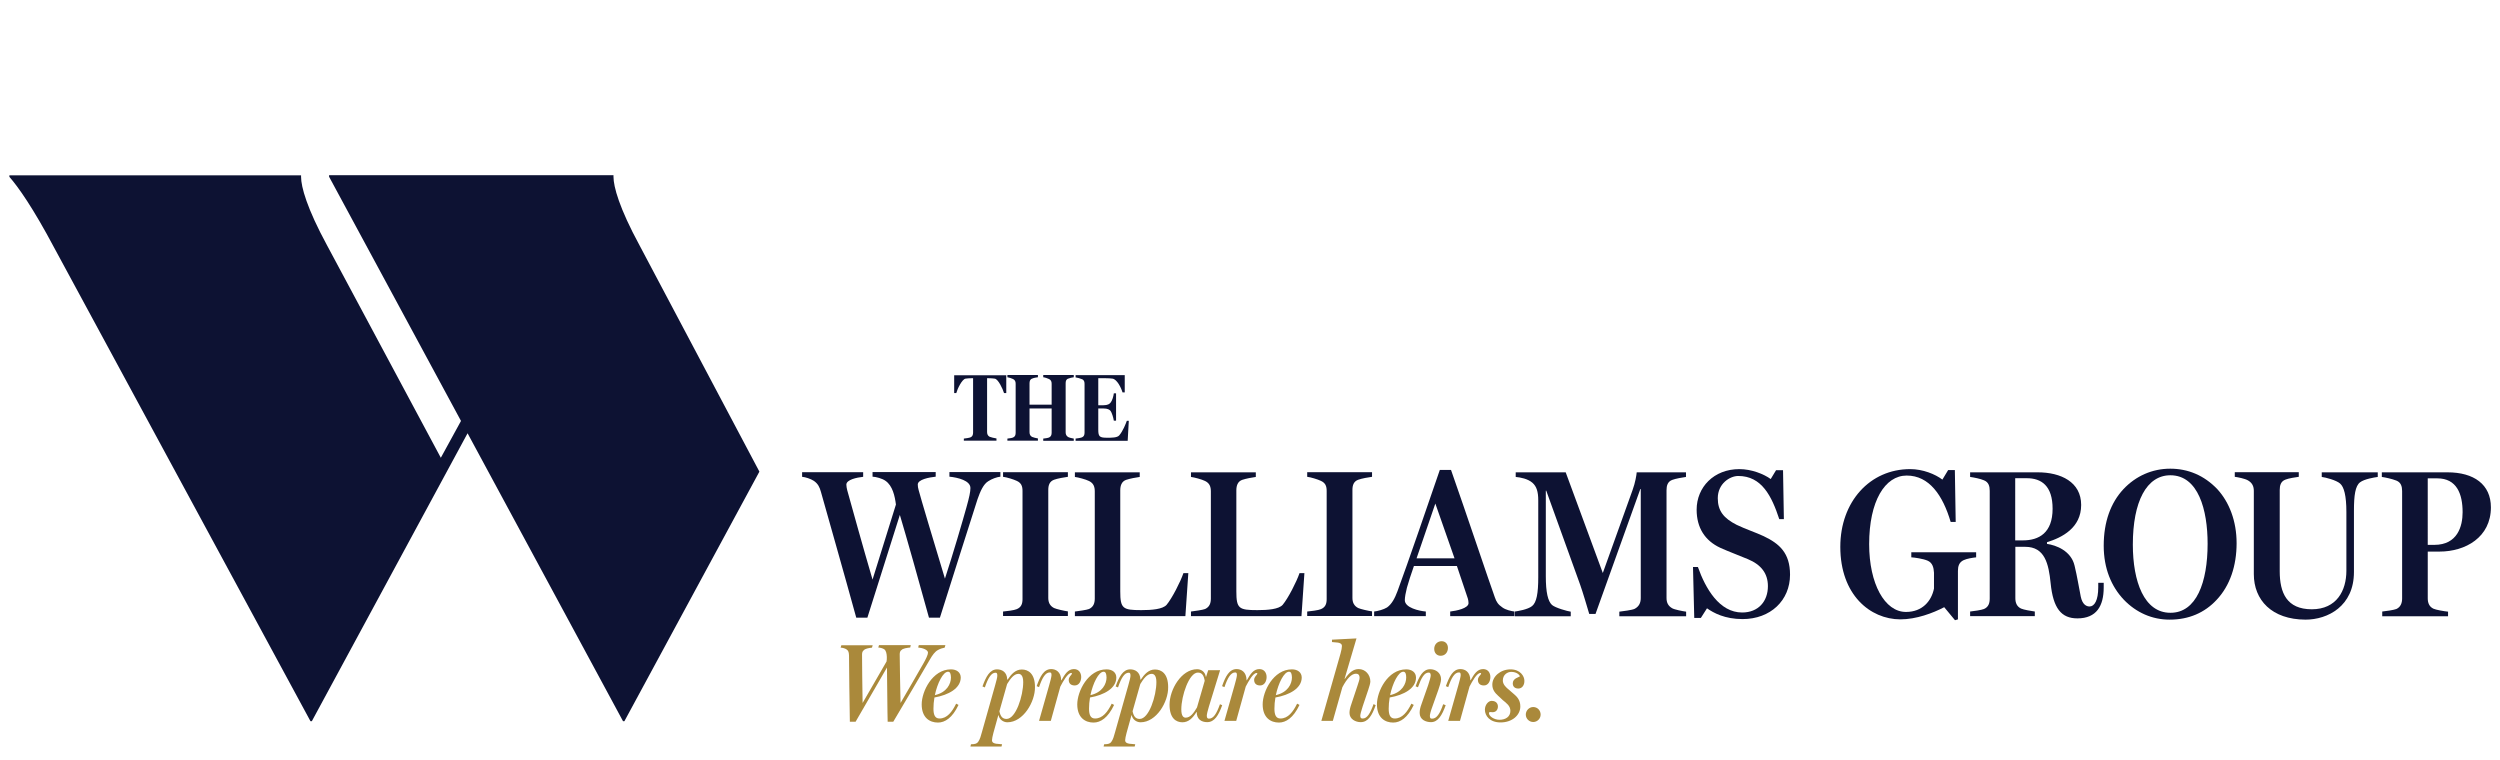
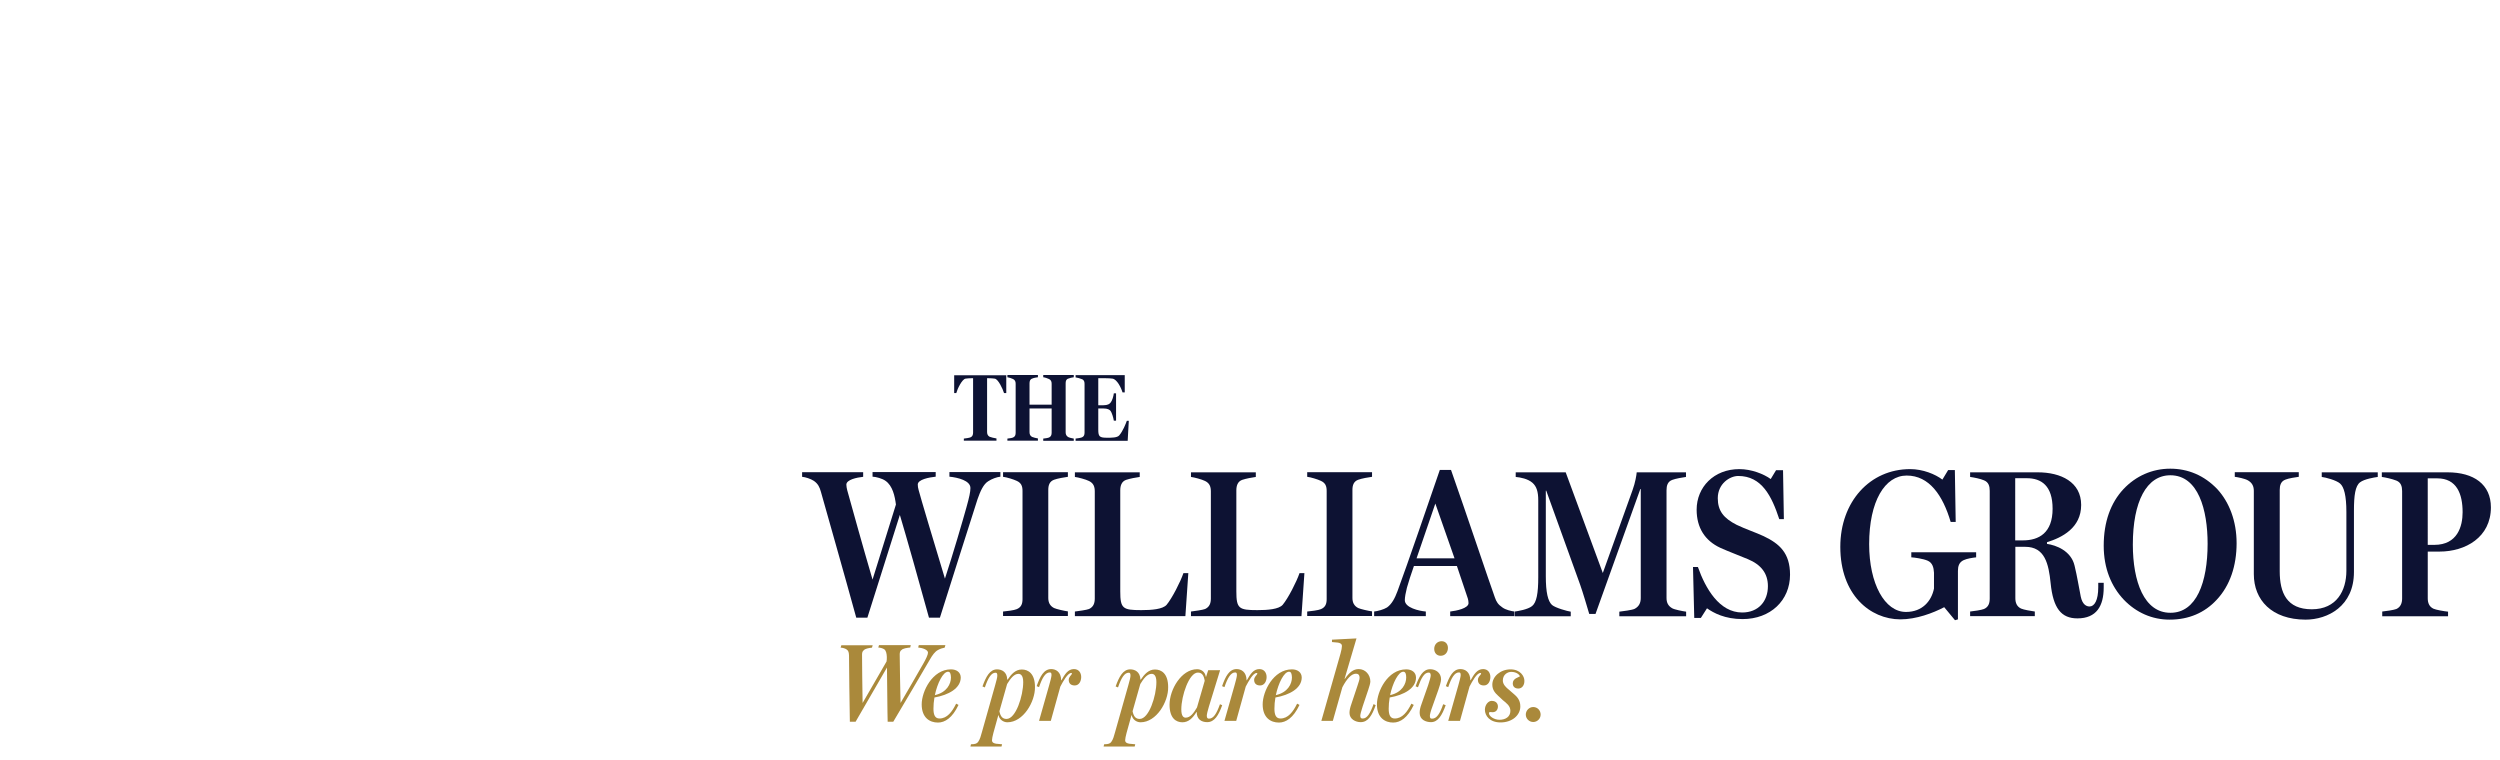
<svg xmlns="http://www.w3.org/2000/svg" version="1.1" id="Layer_1" x="0px" y="0px" viewBox="0 0 1785.3 542.9" style="enable-background:new 0 0 1785.3 542.9;" xml:space="preserve">
  <style type="text/css">
	.st0{enable-background:new    ;}
	.st1{fill:#0D1233;}
	.st2{fill:#D1AF4F;}
	.st3{fill:#A98839;}
	.st4{fill:#AA893B;}
</style>
  <g>
    <g class="st0">
      <path class="st1" d="M688.3,314.8v-1.6c1-0.1,4-0.5,4.8-0.9c1.4-0.6,1.8-1.9,1.8-3.4v-38.8h-1.2c-1.4,0-3,0.1-4.2,0.3    c-2.5,0.4-5.8,7.3-6.6,10.3h-1.5v-12.7h37.2v12.7H717c-0.9-3-4.1-9.9-6.6-10.3c-1.2-0.2-2.9-0.3-4.3-0.3h-1.2v38.4    c0,1.5,0.5,2.7,1.8,3.4c0.7,0.3,3.7,1.1,4.9,1.2v1.6H688.3z" />
    </g>
    <g class="st0">
      <path class="st1" d="M719.4,314.8v-1.6c1-0.1,3.4-0.4,4.1-0.8c1.4-0.6,1.8-1.8,1.8-3.4v-34.9c0-1.5-0.4-2.7-1.8-3.4    c-1-0.5-3.1-1.2-4.1-1.3v-1.6h21.8v1.6c-1,0.1-3.2,0.5-4.2,1c-1.4,0.5-1.8,1.8-1.8,3.4v15.2H751v-14.9c0-1.5-0.4-2.7-1.8-3.4    c-1-0.5-3.1-1.2-4.2-1.3v-1.6h21.8v1.6c-1,0.1-3.2,0.6-4,1c-1.5,0.5-1.8,1.8-1.8,3.4v34.9c0,1.5,0.5,2.6,1.8,3.4    c0.7,0.4,3,1,4,1.1v1.6H745v-1.6c1-0.1,3.4-0.4,4.2-0.8c1.3-0.6,1.8-1.8,1.8-3.4v-17.3h-15.8v16.9c0,1.5,0.5,2.7,1.8,3.4    c0.7,0.3,3.1,1,4.2,1.1v1.6H719.4z" />
    </g>
    <g class="st0">
      <path class="st1" d="M768.1,314.8v-1.6c1-0.1,3.8-0.5,4.6-0.9c1.4-0.6,1.8-1.8,1.8-3.4v-34.7c0-1.5-0.3-2.8-1.8-3.4    c-1.1-0.5-3.6-1.2-4.6-1.3v-1.6h35.1v12.3h-1.6c-0.9-3.2-3.9-9.3-7.1-9.8c-1.4-0.2-3-0.3-4.9-0.3h-5.3v19.3h3.6    c3.3,0,4.5-1,5.2-1.9c1.2-1.4,2.1-4.7,2.3-6.6h1.6v19.5h-1.6c-0.3-2.1-1.4-5.7-2.3-6.9c-0.8-1-2.1-1.8-5.2-1.8h-3.6v15.1    c0,5,0.9,5.8,6.3,5.8c3.3,0,7.1,0,8.6-1.6c2.7-3.1,4.7-8.3,5.5-10.5h1.4l-0.8,14.3H768.1z" />
    </g>
    <g class="st0">
      <path class="st1" d="M611.5,441.2c-8-29.2-22.4-79.7-25.3-90.1c-0.9-3.2-2-5.6-5-7.7c-2.3-1.5-6-2.7-8.4-2.9v-3.3h43.6v3.3    c-4.5,0.5-12,2-12,5.6c0,0.9,0.3,2.9,0.6,3.9c3.9,14,10.8,39,18.1,63.9l16.7-53.6c-0.8-6.2-2.4-13.4-7.4-16.9    c-2.3-1.7-6.8-2.9-9.3-3v-3.3h45.1v3.3c-4.7,0.5-12.8,2-12.8,5.6c0,1.1,0.2,2.7,0.6,3.9c1.2,4.8,11.3,38.5,18.8,63.3    c5.7-17.3,12.8-41.7,15.3-50.7c2.1-7.4,2.9-11.4,2.9-14c0-5.3-8.9-7.5-15-8.1v-3.3h36.4v3.3c-2.6,0.3-6,1.5-8.6,3.2    c-3.5,2.1-5.7,7.1-7.7,12.8c-4.5,13.7-19.6,61.8-26.9,84.7h-7.8c-6.3-23-16.5-59.1-20.8-73.4l-23.2,73.4H611.5z" />
    </g>
    <g class="st0">
      <path class="st1" d="M716.3,440v-3.3c2.4-0.2,8.1-0.9,9.8-1.7c3.3-1.4,4.1-3.9,4.1-7.2v-77.2c0-3.3-0.8-5.7-4.1-7.2    c-2.3-1.1-7.2-2.6-9.8-2.9v-3.3h46.3v3.3c-2.4,0.3-7.5,1.2-9.9,2.1c-3.2,1.2-4.1,3.9-4.1,7.2V427c0,3.3,1.2,5.7,4.1,7.2    c1.7,0.8,7.5,2.1,9.9,2.4v3.3H716.3z" />
    </g>
    <g class="st0">
      <path class="st1" d="M767.6,440v-3.3c2.4-0.3,8.4-1.1,10.1-1.8c3.2-1.5,4.1-4.2,4.1-7.5v-76.4c0-3.3-0.8-5.9-4.1-7.5    c-2.4-1.2-7.7-2.6-10.1-2.9v-3.3h46.3v3.3c-2.4,0.3-7.2,1.2-9.8,2.1c-3.2,1.2-4.1,4.2-4.1,7.5v72.1c0,12.3,1.8,13.4,15,13.4    c7.4,0,15.3-0.6,18.1-3.8c3.9-4.7,9.9-16.4,12-22.6h3.5l-2.1,30.7H767.6z" />
    </g>
    <g class="st0">
      <path class="st1" d="M850.5,440v-3.3c2.4-0.3,8.4-1.1,10.1-1.8c3.2-1.5,4.1-4.2,4.1-7.5v-76.4c0-3.3-0.8-5.9-4.1-7.5    c-2.4-1.2-7.7-2.6-10.1-2.9v-3.3h46.3v3.3c-2.4,0.3-7.2,1.2-9.8,2.1c-3.2,1.2-4.1,4.2-4.1,7.5v72.1c0,12.3,1.8,13.4,15,13.4    c7.4,0,15.3-0.6,18.1-3.8c3.9-4.7,9.9-16.4,12-22.6h3.5l-2.1,30.7H850.5z" />
    </g>
    <g class="st0">
      <path class="st1" d="M933.5,440v-3.3c2.4-0.2,8.1-0.9,9.8-1.7c3.3-1.4,4.1-3.9,4.1-7.2v-77.2c0-3.3-0.8-5.7-4.1-7.2    c-2.3-1.1-7.2-2.6-9.8-2.9v-3.3h46.3v3.3c-2.4,0.3-7.5,1.2-9.9,2.1c-3.2,1.2-4.1,3.9-4.1,7.2V427c0,3.3,1.2,5.7,4.1,7.2    c1.7,0.8,7.5,2.1,9.9,2.4v3.3H933.5z" />
    </g>
    <g class="st0">
      <path class="st1" d="M981.3,440v-3.3c2.6-0.3,6.8-1.4,9.2-2.9c3.3-2.3,5.6-6.5,7.5-11.7c7.2-19.4,22.7-64.7,30.2-86.5h8    c10.4,29.5,27.4,80.3,31.3,91c1.1,3.2,2.3,5.1,5.4,7.2c2.3,1.7,6.2,2.6,8.6,2.9v3.3h-45.9v-3.3c4.5-0.5,13.1-2.3,13.1-6    c0-1.1-0.2-2.3-0.5-3.3l-7.8-23.2h-30.7c-1.8,5-4.1,12.2-5,15.5c-0.9,3.6-1.5,6.8-1.5,8.9c0,5.4,10.2,7.7,15,8.1v3.3H981.3z     M1011.6,398.7h27.1l-13.7-39.1L1011.6,398.7z" />
    </g>
    <g class="st0">
      <path class="st1" d="M1081.8,440v-3.3c2.1-0.3,9.2-1.4,12.3-3.9c3.2-2.6,4.4-9,4.4-20.6v-54.9c0-6.2-1.2-9.9-4.1-12.5    c-3.3-2.9-8.6-3.9-12-4.2v-3.3h35.7l26.5,71.9l21.2-59.1c2-5.4,2.9-11.1,3-12.8h35.2v3.3c-2.3,0.3-7.5,1.2-9.8,2.1    c-3.3,1.2-4.1,4.1-4.1,7.4v76.9c0,3.3,1.1,5.7,4.1,7.4c1.5,0.9,7.5,2.1,9.9,2.4v3.3h-47.7v-3.3c2.3-0.3,9.3-1.1,11.1-2.1    c3-1.7,4.2-4.2,4.2-7.7v-77.8h-0.3l-32,89.2h-4.5c-1.4-4.7-4.5-15.3-6.5-20.9l-24.2-67.1h-0.3v61.1c0,11.6,1.5,17.8,4.4,20.5    c2.4,2.1,11.1,4.5,13.4,4.8v3.3H1081.8z" />
    </g>
    <g class="st0">
      <path class="st1" d="M1219,434.4l-4.4,6.9h-4.7l-0.9-36.4h3.5c5.4,15.3,15.3,32.5,31.6,32.5c11.6,0,18.4-8,18.4-18.8    c0-9-4.7-15.3-14.3-19.3c-6.9-2.9-13.5-5.3-19.7-8.1c-11-5.1-16.9-14.4-16.9-27.2c0-16.1,12.3-29,30.5-29c8.6,0,17.5,3.5,22.4,7.1    l3.8-6.3h5l0.6,34.9h-3.3c-5.4-16.4-12.5-30.8-29.3-30.8c-5.9,0-14.6,5.4-14.6,15.9c0,9,4.2,14.3,13.5,19c6.2,3,14,5.6,19.3,8.1    c11.1,5.3,18.8,11.9,18.8,27.5c0,18.4-14,31.7-33.9,31.7C1231.7,442.1,1223.7,437.7,1219,434.4z" />
    </g>
    <g class="st0">
      <path class="st1" d="M1314.2,390.5c0-32.2,21.1-55.5,49.9-55.5c9,0,17.9,3.6,23,7.5l4.1-6.8h4.8l0.6,37h-3.6    c-5.6-19-15.3-33.1-31.4-33.1c-15.5,0-26.8,18.2-26.8,49c0,28.3,11.1,48.4,26.3,48.4c11.7,0,18.2-7.8,20-16.7V409    c-0.2-3.8-1.1-7.1-4.5-8.6c-3.2-1.4-9.5-2.3-11.7-2.4v-3.6h46.3v3.6c-2.7,0.3-6.5,0.9-8.9,2c-3.3,1.5-4.1,4.4-4.1,7.7v34.6    l-2.1,0.6l-7.7-9.3c-8,4.2-19.9,8.7-31.4,8.7C1335.5,442.2,1314.2,424.8,1314.2,390.5z" />
    </g>
    <g class="st0">
      <path class="st1" d="M1464.4,416.5c-1.4-14-4.2-26-18.1-26h-7.1v36.7c0,3.3,1.1,6,4.1,7.4c1.7,0.8,7.4,1.8,9.8,2.1v3.3h-46.2v-3.3    c2.4-0.2,8.3-1.1,9.9-1.8c3.2-1.4,4.1-4.1,4.1-7.5v-76.9c0-3.3-0.8-6.2-4.1-7.5c-2.4-1.1-7.5-2.1-9.9-2.4v-3.3h48.3    c16.5,0,31,6.9,31,23.3s-13.7,23.3-24.4,26.6v1.2c6.3,0.9,17.2,4.8,19.7,15.6c2,8.3,2.9,14.6,4.4,22c1.2,5.9,4.2,7.1,6.3,7.1    c3.5,0,6.2-4.4,6.2-13.7v-3.2h3.9v3.3c0,13.2-5.1,22.1-18.8,22.1C1472,441.6,1466.2,434.4,1464.4,416.5z M1439.2,385.9h5.4    c11.4,0,21.2-5.3,21.2-22.6c0-16.4-8-21.8-18.4-21.8h-8.3V385.9z" />
    </g>
    <g class="st0">
      <path class="st1" d="M1516.6,428.2c-8.7-9.2-14.3-22.1-14.3-38.5c0-17.2,5.1-30.7,14-40.3c9-9.6,20.8-14.7,33.5-14.7    c12.6,0,24.2,4.7,33.7,14.7c8.4,9.2,13.7,22.6,13.7,38.5c0,16.1-4.7,30.4-14.4,40.6c-8.4,9-19.6,14-33.4,14    C1536.9,442.5,1525.5,437.5,1516.6,428.2z M1576.5,388.3c0-24.1-6.6-48.9-26.6-48.9c-17,0-26.8,18.8-26.8,49.5    c0,26.5,8.1,48.7,26.8,48.7C1568.5,437.7,1576.5,415.9,1576.5,388.3z" />
    </g>
    <g class="st0">
      <path class="st1" d="M1609.5,410v-59.4c0-3.3-1.1-5.7-4.1-7.5c-2.4-1.4-7.4-2.3-9.5-2.6v-3.3h45.7v3.3c-2.3,0.3-7.4,1.1-9.5,2    c-3.3,1.2-4.1,4.1-4.1,7.4v58.1c0,15.3,5,27.1,22.9,27.1c17.8,0,24.7-13.4,24.7-27.5v-42c0-11.7-1.7-17.9-4.5-20.3    c-2.7-2.4-10.4-4.4-13.1-4.7v-3.3h40v3.3c-2.4,0.3-9.6,1.5-12.6,3.8c-3.5,2.6-4.4,9.5-4.4,20.3v43.8c0,24.4-18.7,34-34.6,34    C1622.3,442.4,1609.5,428.5,1609.5,410z" />
    </g>
    <g class="st0">
      <path class="st1" d="M1701.2,440v-3.3c2.4-0.2,8.4-1.1,10.1-1.8c3-1.4,4.1-4.2,4.1-7.5v-76.7c0-3.3-0.8-6.2-4.1-7.5    c-3-1.2-8-2.3-10.4-2.6v-3.3h46.9c18.8,0,31,8.6,31,25c0,21.4-18.2,31.6-36.7,31.6h-8.4v33.4c0,3.3,1.1,6,4.1,7.4    c1.7,0.8,7.4,1.8,10.4,2.1v3.3H1701.2z M1733.7,389.1h4.7c16.5,0,20.2-13.2,20.2-23.3c0-13.1-4.2-24.2-18.1-24.2h-6.8V389.1z" />
    </g>
    <g class="w-sign">
-       <path class="st1" d="M542.3,336.8L445.9,515h-1L333.9,309.4L222.7,515h-1l-183-338.1c-15-28.3-25.8-43.6-32-50.6v-1.1h208.3v1.1   c0,7.1,4.1,22.3,18.6,49l81.2,151.6l14.4-26.3L235,126.2v-1.1h203.1v1.1c0,7.1,4.1,22.3,18.6,49L542.3,336.8L542.3,336.8z" />
-     </g>
+       </g>
    <g style="visibility: hidden;" class="feather">
      <path class="st2" d="M579.1,150.7c-11-13.1-23.8-33.3-21.9-55c0.6-7.5,2.9-13.2,4.7-16.6c0.7-1.1,1.3-2.1,2-3.2   c2.8,10.4,9.8,23.3,24.6,38.2c20.9,21.1,27.4,38,29.1,48.5l0,0.1c0.9,5.4,0.5,10.9-1.1,16.2c-0.4,1.2-0.7,2.4-1.1,3.6l0,0l0,0   c-2.2,7-5,14.5-8.2,22.3C604.3,190.2,596.7,171.5,579.1,150.7L579.1,150.7z" />
      <path class="st2" d="M616.9,71.6c-7.5-17.1-16.2-29.3-26-36.4c5.8-8.3,11.8-17,18.2-25.9C610.9,21.9,613.9,44.6,616.9,71.6   L616.9,71.6z" />
      <path class="st3" d="M622.6,131.5c0.1,1.4,0.2,2.8,0.3,4.2c0.2,2.3,0.2,4.7,0.2,7.2c0,1.8-0.2,3.7-0.3,5.6   c-4.3-10.7-12.4-23.6-26.9-38.2c-11.2-11.3-24.5-28.5-24.5-45.9c4.8-7.3,9.9-14.9,15.3-22.8c9.4,8,18.1,22.1,25.5,41.4   c2.4,6.3,4.4,12.5,6,17.9c1.9,6.5,3.1,13.1,3.7,19.8C622,124.2,622.3,127.9,622.6,131.5L622.6,131.5z" />
      <path class="st3" d="M548,101.8c0.4,13.6,5.9,31.4,23.4,52.3c17.4,20.6,24.5,39.1,27,53.2c1.5,8.4,0.2,17-3.8,25.1   c-1.1,2.3-2.3,4.6-3.5,6.9c-1.4,2.7-2.8,5.5-4.3,8.2c-2.4,4.5-4.9,9.1-7.6,13.8c-0.9,1.5-1.7,3-2.6,4.5   c-0.2-14.2-4.8-35.2-22.1-62.7c-23.3-37.1-21.8-65.8-19.1-79C539.2,117.1,543.4,109.6,548,101.8L548,101.8z" />
      <path class="st3" d="M629.8,109.8c-3.9-43.4-9.1-82.8-11.6-101.2c10.8,9.8,29.4,27.9,46.7,50.7c-3.9,9.4-10.7,22.1-22.5,33.8   C636.8,98.7,632.7,104.4,629.8,109.8L629.8,109.8z" />
      <path class="st2" d="M684.8,195.9c-19.3,18.6-38.7,32.6-56,40.5c-16.2,7.4-30.2,17.6-41.5,27.7c0.1-0.2,0.2-0.3,0.3-0.5   c3.8-6.7,7.3-13.2,10.6-19.5c0.8-1.6,1.7-3.2,2.7-4.8c0.6-0.9,1.2-1.9,1.9-3c1.6-2.4,3.4-5,5.5-7.9c10.9-15,28.9-35.7,55.1-54.4   c19.5-13.9,33.5-25.5,41.7-34.5c2.6,11.7,3.3,22.3,2.8,31.6C704.7,175,696.3,184.8,684.8,195.9L684.8,195.9z" />
      <path class="st3" d="M584.7,298l-0.1,0c-0.9,0.4-13.7,6-27.7,15.5c3.1-4.7,6.5-9.9,10.1-15.6c8.2-11,32.6-40.7,66.5-56.1   c30.7-13.9,58.3-40.9,72.8-56.8c-0.4,2.2-0.9,4.3-1.4,6.3C693.6,234.5,653.2,270.4,584.7,298L584.7,298z" />
      <path class="st2" d="M525,145.2c0.9,15.6,6,36.4,21.3,60.8c18.6,29.6,22,51.4,21.5,64.6c-0.3,7.3-2.6,14.5-6.8,21.3   c-0.6,1-1.3,2-1.9,3c-1,1.6-2.1,3.2-3.1,4.8c-4.7,7.3-9,13.7-12.6,19.1c0.5-12.9-2-31.6-14-54.3c-2-3.9-4.2-7.6-6.3-11.1   c-10.7-18.2-20.9-35.4-11.9-70.7C514,171.6,518.5,159.2,525,145.2L525,145.2z" />
      <path class="st2" d="M690.6,99.9c-4.7,4.4-12.2,10.7-24.5,19.8c-17,12.7-27.6,22-34.4,29.5c0.5-5.8,0.5-11.2,0-16.2   c0-0.6,0-1.3,0-1.9c1.3-8.9,5.5-21.9,18-34.4c10-10,16.7-20.6,21-29.5C678.9,78.8,685.4,89.7,690.6,99.9L690.6,99.9z" />
      <path class="st3" d="M702.6,130c-2.8,4.6-12.5,16.1-45.5,39.7c-17,12.2-30.6,25-41.1,36.7c3.3-8,6.1-15.6,8.4-22.9   c0.2-0.5,0.4-1,0.6-1.5c0.2-0.4,0.5-1.1,0.8-2.1c0.7-2,1.1-3.9,1.6-5.7c2.4-9.9,4.9-20.1,45.2-50.1c8.9-6.6,16.1-12.3,21.5-17.1   C697.7,115.1,700.5,122.7,702.6,130L702.6,130z" />
    </g>
    <g class="st0">
      <path class="st4" d="M675.1,460.8l-0.5,1.7c-1.3,0.2-3.2,0.8-4.8,1.7c-2.1,1.1-4,3.7-5.7,6.7c-1.1,1.9-24.3,41.5-26.2,44.5h-4    c-0.2-3.2-0.4-36.7-0.5-38.7L611,515.4h-4.1c-0.2-4-0.6-45.8-0.6-47.3c-0.1-2-0.3-3.4-1.7-4.3c-0.9-0.7-2.9-1.3-4.3-1.3l0.5-1.7    h22.4l-0.5,1.7c-2.3,0.2-5,0.8-5.8,1.8c-1.1,0.7-1.3,2.1-1.3,3.2c0,0.6,0.2,28.1,0.4,34.5l17.1-29.6c0.1-0.6,0.3-2.3,0.2-3.3    c-0.1-2.3-0.5-4.4-1.8-5.4c-1-0.7-2.8-1.2-4.3-1.3l0.5-1.7h22.7l-0.4,1.7c-2.3,0.2-5.4,0.7-6.2,1.8c-1.2,0.7-1.3,2.1-1.3,3.3    c0,0.7,0.4,31,0.6,34.5c1.4-2.4,15.5-26.6,16.2-28c1.9-3.3,3.4-6.5,3.4-7.9c0-2.1-3.8-3.4-7-3.7l0.4-1.7H675.1z" />
    </g>
    <g class="st0">
      <path class="st4" d="M667.3,498.1c-0.5,2.8-0.7,5.5-0.7,8c0,4.4,1.1,7,4.3,7c5.4,0,9-4.7,11.9-10.6l1.7,0.9    c-4.4,9.3-9.7,12.6-14.7,12.6c-5.8,0-11.6-3.4-11.6-13c0-9.3,7.7-25,20.9-25c4,0,7,2.1,7,5.9C686,491.5,677.5,496.3,667.3,498.1z     M677,479.7c-3.5,0-7.6,8.1-9.4,16.7c8.6-1.9,11.5-8.1,11.5-12.6C679,481.1,678.5,479.7,677,479.7z" />
    </g>
    <g class="st0">
      <path class="st4" d="M719.4,515.8c-2.8,0-5.7-1.9-6.3-5h-0.2l-3.5,12.6c-0.6,2.3-1,4.3-1,5.2c0,1.7,1.3,2.2,2.9,2.5    c1.7,0.2,2.4,0.2,4.3,0.4l-0.4,1.6H693l0.4-1.6c3.2,0,4.3-0.6,5.1-1.7c1.3-1.7,2.1-4.7,2.6-6.6l9.6-34c0.9-3.1,1.5-5.6,1.5-6.6    c0-1.7-0.3-2.2-1.3-2.2c-3,0-5.3,3.7-7.6,10.5l-1.7-0.7c2.5-7,5.3-12.2,10.4-12.2c3.3,0,7.1,1.7,7.3,7.3l0.2,0.1    c2.7-4,5.7-7.3,10.2-7.3c4.5,0,9.4,2.8,9.4,12.6C739.2,501.2,730.7,515.8,719.4,515.8z M727.3,481.2c-3.2,0-5.8,3.5-8.1,7.3    l-5.5,19.4c0.8,3.9,2.3,5.5,5.1,5.5c6.6,0,11.9-16.4,11.9-26.3C730.7,482.1,728.7,481.2,727.3,481.2z" />
    </g>
    <g class="st0">
      <path class="st4" d="M767.5,489.5c-3,0-4.3-1.7-4.3-4c0-2,1.7-3.2,2.3-4.3c0-0.4-0.1-0.6-0.6-0.6c-2.4,0.1-5.6,5.7-7.7,9.7    l-6.8,24.5H742l7.3-25.7c0.6-2,1.6-5.9,1.6-6.9c0-1.6-0.3-2-1.3-2c-3.1,0-5.4,4-7.6,10.5l-1.7-0.7c2.4-6.9,5.1-12.2,10.4-12.2    c3.2,0,7,1.9,7.1,8h0.2c2.3-4.1,4.6-8,8.9-8c3.6,0,5.2,2.8,5.2,5.7S770.6,489.5,767.5,489.5z" />
    </g>
    <g class="st0">
-       <path class="st4" d="M778.4,498.1c-0.5,2.8-0.7,5.5-0.7,8c0,4.4,1.1,7,4.3,7c5.4,0,9-4.7,11.9-10.6l1.7,0.9    c-4.4,9.3-9.7,12.6-14.7,12.6c-5.8,0-11.6-3.4-11.6-13c0-9.3,7.7-25,20.9-25c4,0,7,2.1,7,5.9C797.1,491.5,788.6,496.3,778.4,498.1    z M788.1,479.7c-3.5,0-7.6,8.1-9.4,16.7c8.6-1.9,11.5-8.1,11.5-12.6C790.1,481.1,789.6,479.7,788.1,479.7z" />
-     </g>
+       </g>
    <g class="st0">
      <path class="st4" d="M814.5,515.8c-2.8,0-5.7-1.9-6.3-5H808l-3.5,12.6c-0.6,2.3-1,4.3-1,5.2c0,1.7,1.3,2.2,2.9,2.5    c1.7,0.2,2.4,0.2,4.3,0.4l-0.4,1.6h-22.2l0.4-1.6c3.2,0,4.3-0.6,5.1-1.7c1.3-1.7,2.1-4.7,2.6-6.6l9.6-34c0.9-3.1,1.5-5.6,1.5-6.6    c0-1.7-0.3-2.2-1.3-2.2c-3,0-5.3,3.7-7.6,10.5l-1.7-0.7c2.5-7,5.3-12.2,10.4-12.2c3.3,0,7.1,1.7,7.3,7.3l0.2,0.1    c2.7-4,5.7-7.3,10.2-7.3c4.5,0,9.4,2.8,9.4,12.6C834.4,501.2,825.8,515.8,814.5,515.8z M822.4,481.2c-3.2,0-5.8,3.5-8.1,7.3    l-5.5,19.4c0.8,3.9,2.3,5.5,5.1,5.5c6.6,0,11.9-16.4,11.9-26.3C825.8,482.1,823.9,481.2,822.4,481.2z" />
    </g>
    <g class="st0">
      <path class="st4" d="M872.8,503.6c-2.6,7.2-5.5,12.1-10.7,12.1c-4.2,0-7.5-2.1-7.5-7.2h-0.2c-2.6,4.2-5.6,7.3-10,7.3    c-4.5,0-9.2-2.8-9.2-12.6c0-10.7,8.4-25.3,19.7-25.3c2.9,0,5.7,1.8,6.2,5.4h0.2l1.5-4.7h8.5l-8,26c-0.9,2.8-1.5,5.6-1.5,6.5    c0,1.7,0.6,2.1,1.6,2.1c3.2,0,5.4-3.6,7.8-10.3L872.8,503.6z M860.3,486.2c-0.6-4.1-2.1-5.9-4.9-5.9c-6.2,0-11.8,16.5-11.8,26.3    c0,5,1.7,5.9,3.1,5.9c3.4,0,5.8-3.4,8.1-7.3L860.3,486.2z" />
    </g>
    <g class="st0">
      <path class="st4" d="M899.9,489.5c-3,0-4.3-1.7-4.3-4c0-2,1.7-3.2,2.3-4.3c0-0.4-0.1-0.6-0.6-0.6c-2.5,0.1-5.6,5.7-7.7,9.7    l-6.8,24.5h-8.4l7.3-25.7c0.6-2,1.6-5.9,1.6-6.9c0-1.6-0.3-2-1.3-2c-3.1,0-5.4,4-7.6,10.5l-1.7-0.7c2.4-6.9,5.1-12.2,10.4-12.2    c3.2,0,7,1.9,7.1,8h0.2c2.3-4.1,4.6-8,8.9-8c3.6,0,5.2,2.8,5.2,5.7S903,489.5,899.9,489.5z" />
    </g>
    <g class="st0">
      <path class="st4" d="M910.8,498.1c-0.5,2.8-0.7,5.5-0.7,8c0,4.4,1.1,7,4.3,7c5.4,0,9-4.7,11.9-10.6l1.7,0.9    c-4.4,9.3-9.7,12.6-14.7,12.6c-5.8,0-11.6-3.4-11.6-13c0-9.3,7.7-25,20.9-25c4,0,7,2.1,7,5.9C929.5,491.5,921,496.3,910.8,498.1z     M920.5,479.7c-3.5,0-7.6,8.1-9.4,16.7c8.6-1.9,11.5-8.1,11.5-12.6C922.5,481.1,922,479.7,920.5,479.7z" />
    </g>
    <g class="st0">
      <path class="st4" d="M982.4,503.6c-2.6,7.3-5.4,12.1-10.7,12.1c-3.6,0-8-2.1-8-6.6c0-1.9,0.5-3.9,1.3-6.2l4.2-12.6    c0.9-2.9,1.7-4.8,1.7-6.2c0-2.3-1.1-3-2.6-3c-3.2,0-6.5,3.6-9.7,9.7l-6.8,24h-8.2l13.7-48.1c0.7-2.5,1-4.3,1-5.3    c0-1.7-1.3-2.2-2.8-2.5c-1.8-0.2-2.5-0.3-4.3-0.4v-1.7l17.5-0.9l-8.5,28.8l0.2,0.1c3.2-4.7,6.2-7,9.9-7c4.7,0,8.3,4,8.3,8.9    c0,1.1-0.7,3.6-1.5,5.9l-4,11.9c-1.2,3.6-1.7,5.9-1.7,6.7c0,1.7,0.8,1.9,1.8,1.9c3,0,5.3-3.5,7.7-10.3L982.4,503.6z" />
    </g>
    <g class="st0">
      <path class="st4" d="M992.4,498.1c-0.5,2.8-0.7,5.5-0.7,8c0,4.4,1.1,7,4.3,7c5.4,0,9-4.7,11.9-10.6l1.7,0.9    c-4.4,9.3-9.7,12.6-14.7,12.6c-5.8,0-11.6-3.4-11.6-13c0-9.3,7.7-25,20.9-25c4,0,7,2.1,7,5.9    C1011.2,491.5,1002.7,496.3,992.4,498.1z M1002.1,479.7c-3.5,0-7.6,8.1-9.4,16.7c8.6-1.9,11.5-8.1,11.5-12.6    C1004.2,481.1,1003.6,479.7,1002.1,479.7z" />
    </g>
    <g class="st0">
      <path class="st4" d="M1032.4,503.6c-2.6,7.2-5.5,12.1-10.5,12.1c-3.6,0-8.1-1.7-8.1-6.6c0-1.9,0.4-3.8,1.3-6.2l4.8-13.7    c1-3,1.8-5.8,1.8-6.8c0-1.6-0.5-2.1-1.5-2.1c-3.1,0-5.3,3.9-7.6,10.5l-1.7-0.7c2.5-7,5.2-12.2,10.4-12.2c3.9,0,7.8,2.5,7.8,7.2    c0,1.7-1.2,5.5-2,7.7l-4.2,11.8c-1.3,3.5-1.8,5.7-1.8,6.6c0,1.9,0.6,2,1.7,2c3.1,0,5.5-3.5,7.8-10.3L1032.4,503.6z M1028.8,468.3    c-2.8,0-4.6-2.1-4.6-4.9c0-3.2,2.3-5.5,5.3-5.5c2.8,0,4.5,2.1,4.5,4.8C1034,465.8,1032,468.3,1028.8,468.3z" />
    </g>
    <g class="st0">
      <path class="st4" d="M1059.7,489.5c-3,0-4.3-1.7-4.3-4c0-2,1.7-3.2,2.3-4.3c0-0.4-0.1-0.6-0.6-0.6c-2.5,0.1-5.6,5.7-7.7,9.7    l-6.8,24.5h-8.4l7.3-25.7c0.6-2,1.6-5.9,1.6-6.9c0-1.6-0.3-2-1.3-2c-3.1,0-5.4,4-7.6,10.5l-1.7-0.7c2.5-6.9,5.1-12.2,10.4-12.2    c3.2,0,7,1.9,7.1,8h0.2c2.3-4.1,4.6-8,8.9-8c3.6,0,5.2,2.8,5.2,5.7S1062.8,489.5,1059.7,489.5z" />
    </g>
    <g class="st0">
      <path class="st4" d="M1084.3,491.7c-2.1,0-4-1-4-3.7c0-3.6,4.3-4.3,5.1-5c-0.2-1-2.2-3.2-6.2-3.2c-2.6,0-6,1.9-6,6.2    c0,2.8,2.4,5,4.4,6.6l3,2.6c2.8,2.3,5.1,4.7,5.1,9.3c0,6.2-5.8,11.4-14.1,11.4c-7.7,0-11.2-4.7-11.2-9.1c0-3.4,2.4-6.3,4.8-6.3    c3.4,0,4.5,2.2,4.5,4c0,1.9-1,4.1-3.9,4.1c-0.7,0-1.4-0.2-1.9-0.1c-0.4,0.1-0.6,0.3-0.6,0.8c0,2.2,3.7,4.7,7.5,4.7    c4.3,0,7.8-2.1,7.8-6.4c0-3.5-2.8-5.5-5.5-7.7c-0.9-1-2.1-1.9-3.1-2.9c-2.4-2.2-4.3-4.4-4.3-8.1c0-5.8,5.8-10.9,13-10.9    c7.1,0,9.9,5,9.9,8.1C1088.7,489.3,1086.9,491.7,1084.3,491.7z" />
    </g>
    <g class="st0">
      <path class="st4" d="M1094.9,515.6c-2.9,0-5.3-2.4-5.3-5.3c0-2.9,2.4-5.4,5.3-5.4c3,0,5.3,2.4,5.3,5.4    C1100.2,513.2,1097.8,515.6,1094.9,515.6z" />
    </g>
  </g>
  <style id="stylus-1" type="text/css" class="stylus">#adminmenu, #adminmenuwrap, #wpadminbar, #adminmenuback {
    background-color: #CD7F32;
}
#adminmenu .wp-submenu {
    background-color: #FBB117;
}
#adminmenu .wp-submenu li a, #adminmenu .wp-submenu li.current a {
    color: black;
}
#adminmenu .wp-submenu li a:hover, #adminmenu .wp-submenu li.current a:hover {
    color: #493D26;
}</style>
</svg>